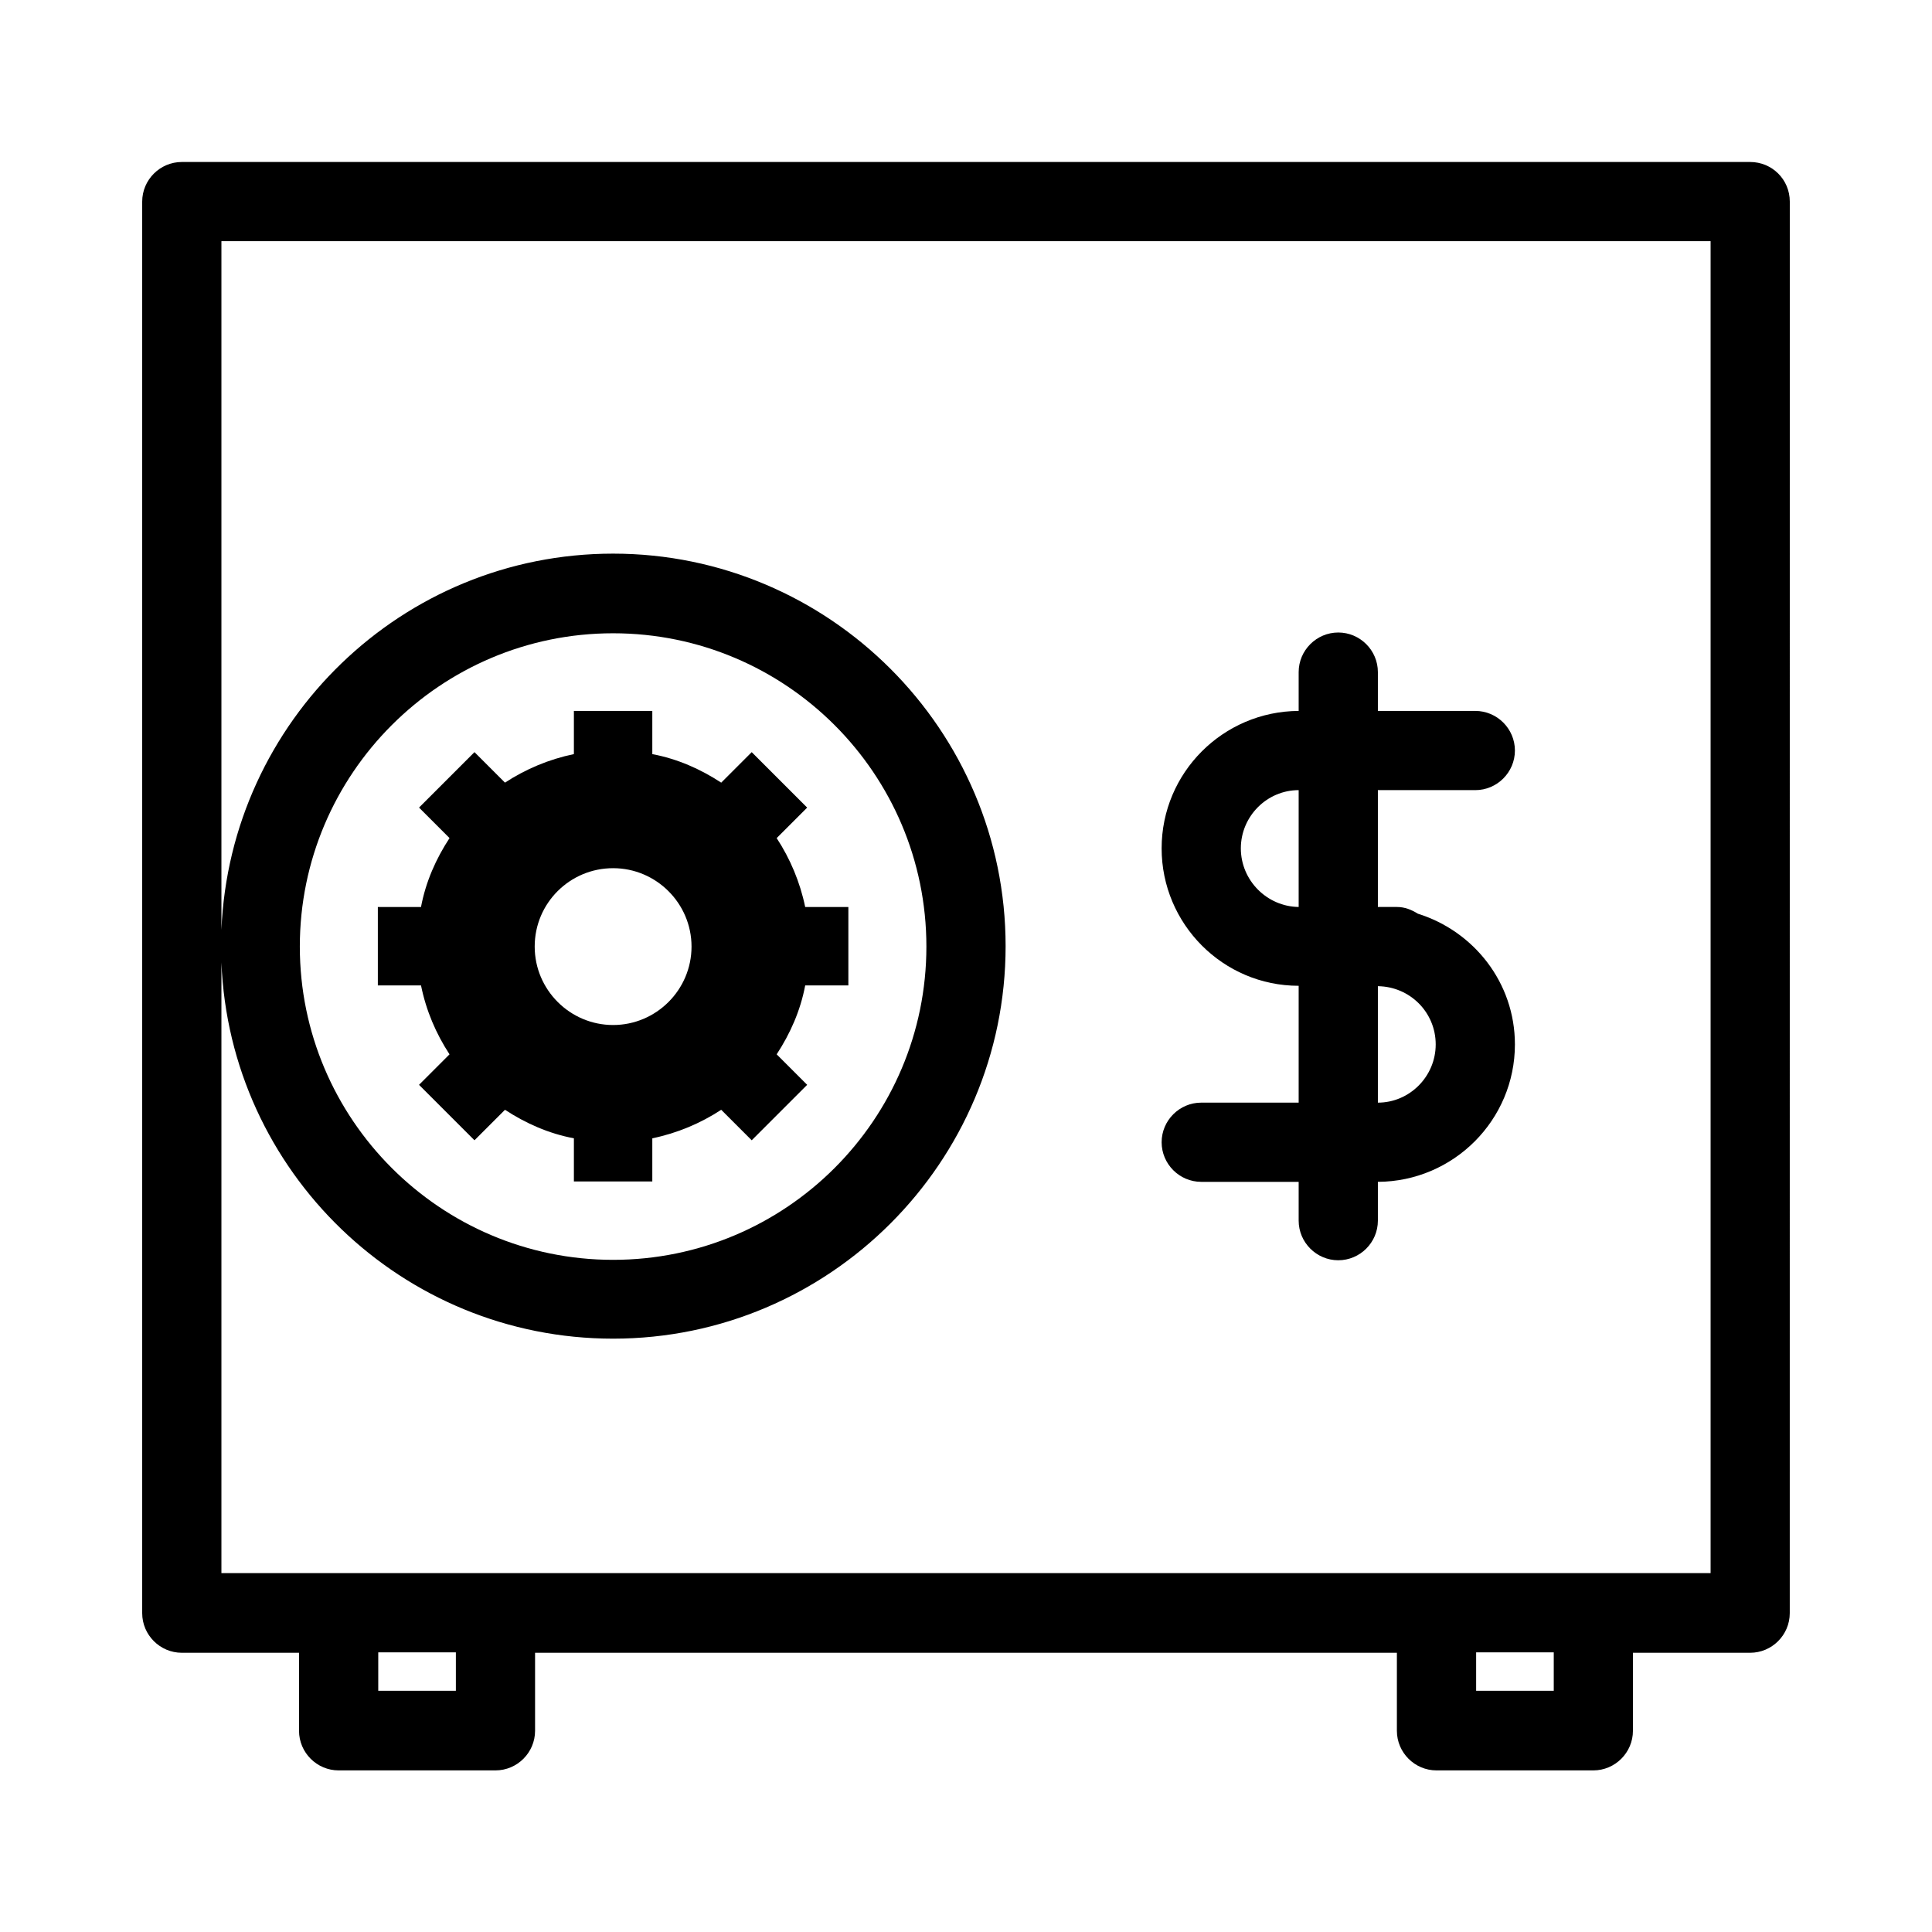
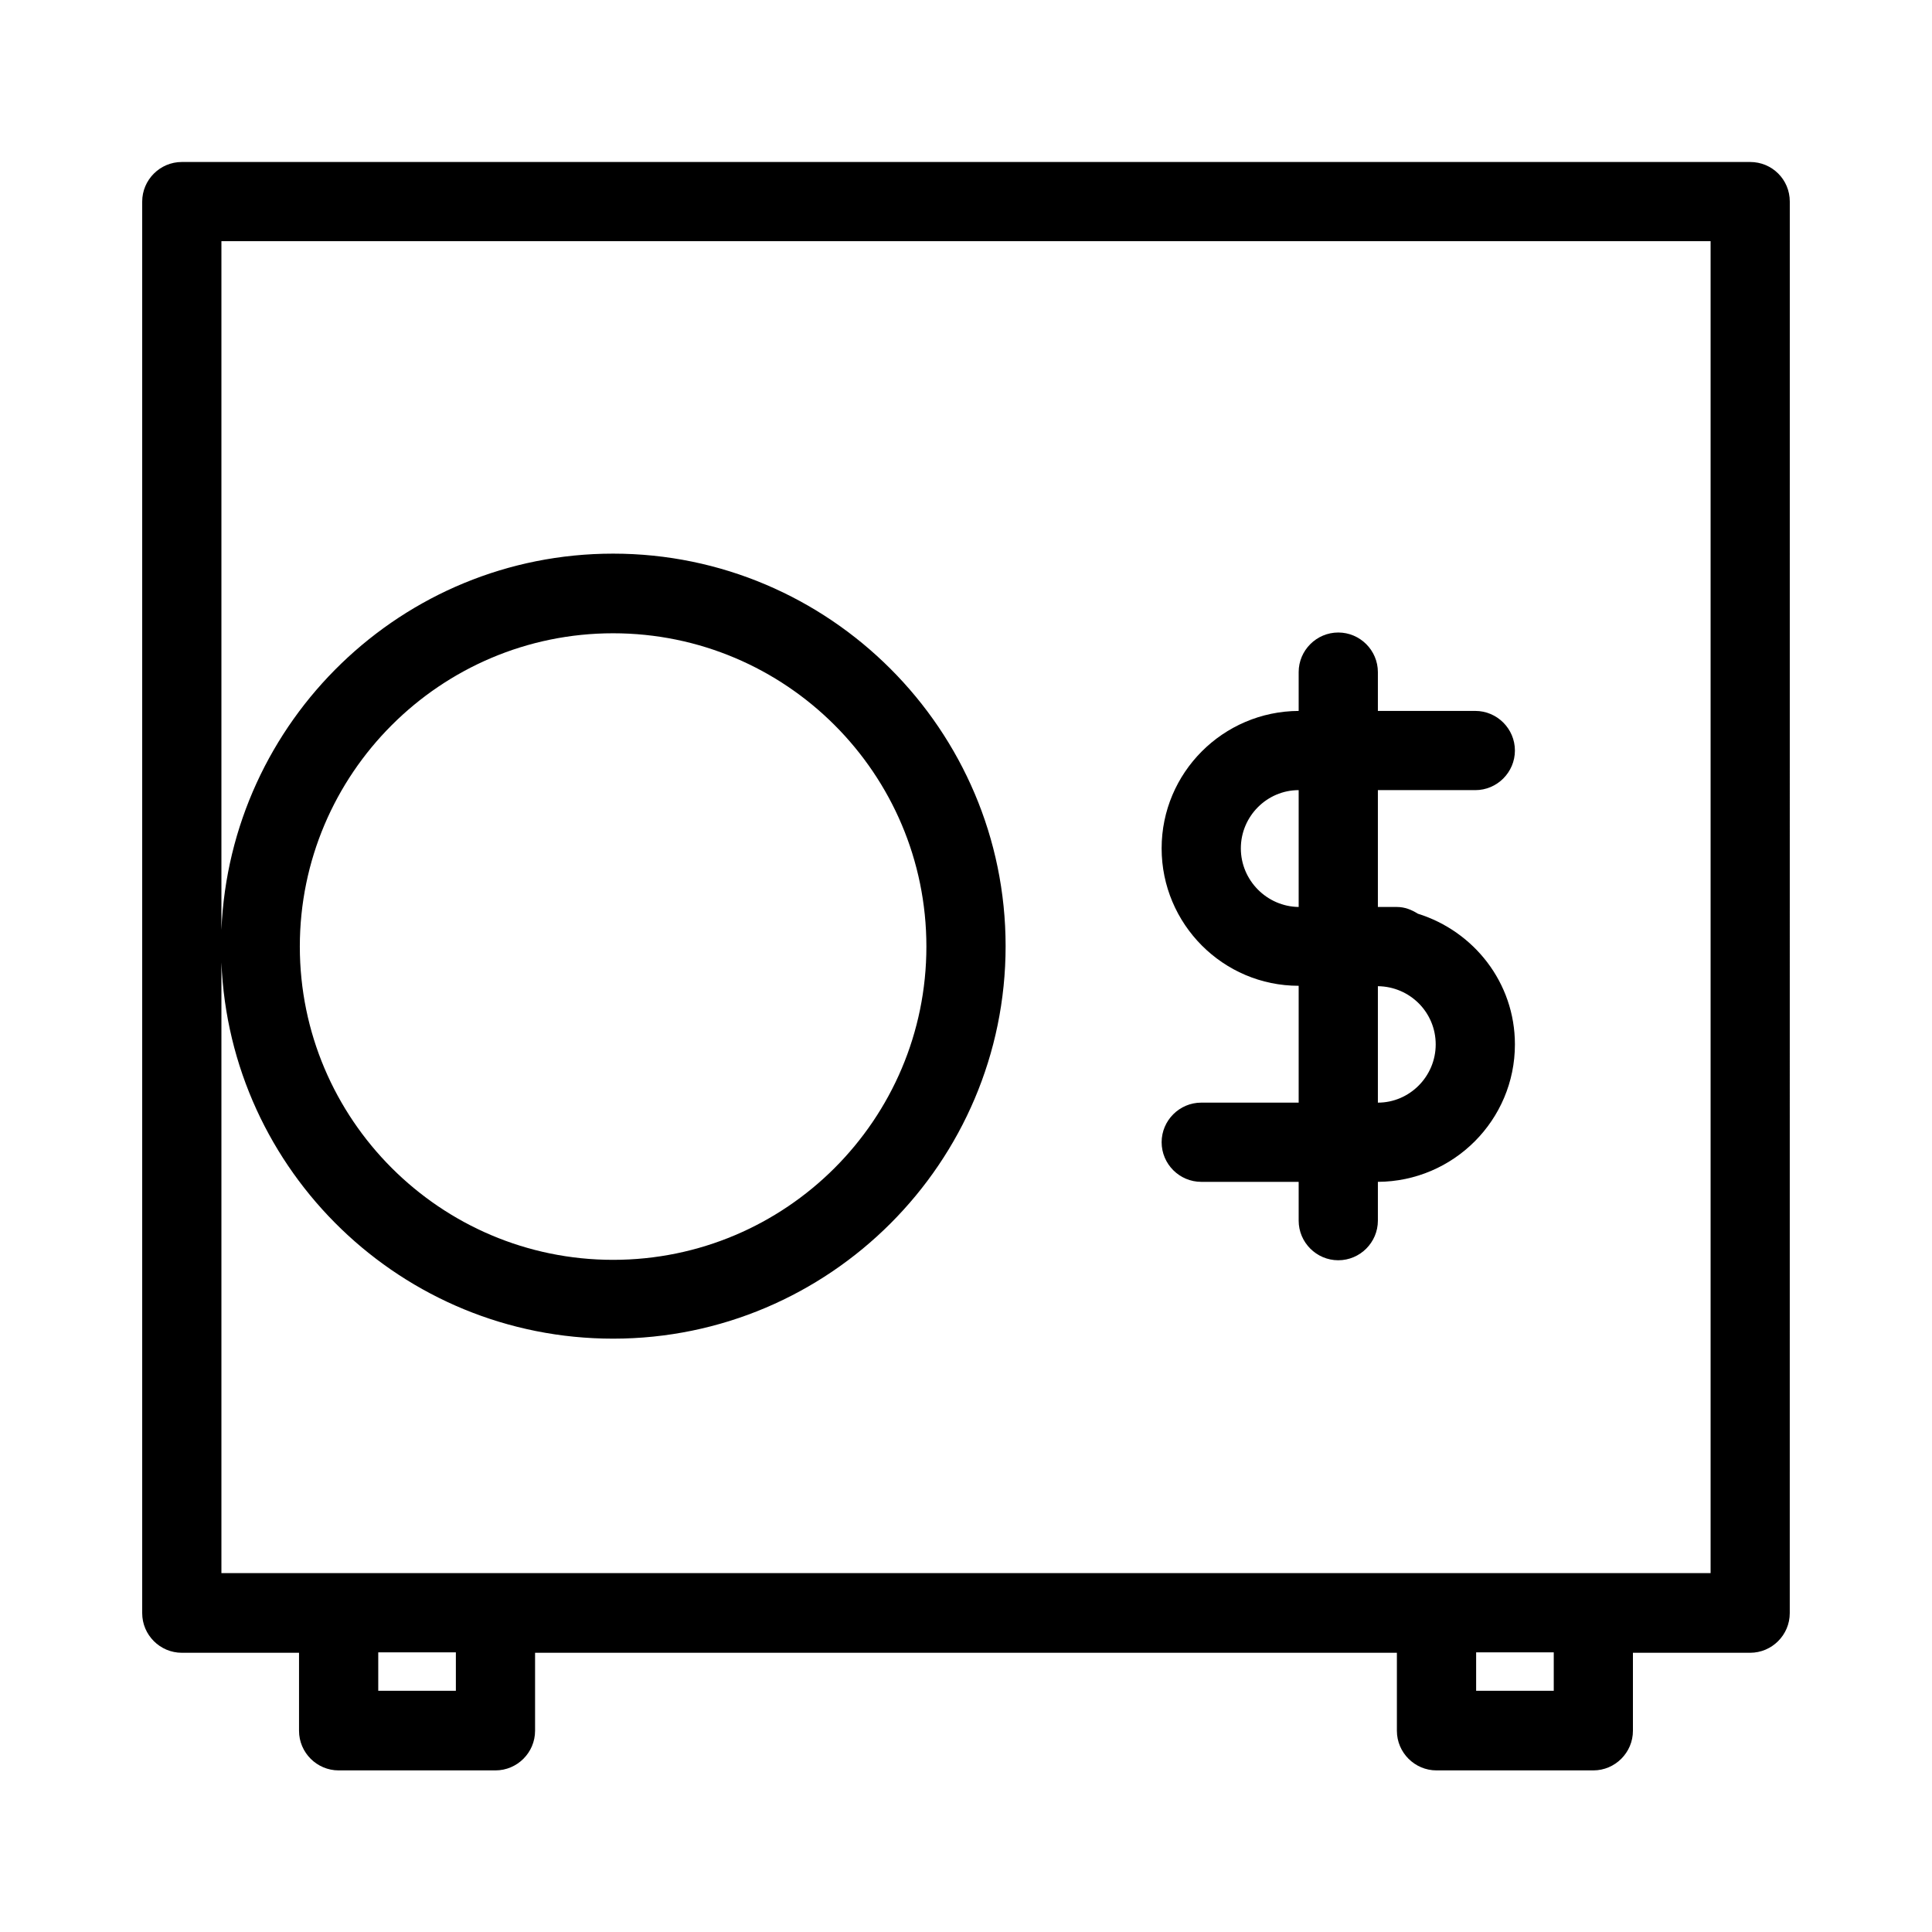
<svg xmlns="http://www.w3.org/2000/svg" fill="#000000" width="800px" height="800px" version="1.1" viewBox="144 144 512 512">
  <g>
    <path d="m607.82 186.93h-415.64c-5.773 0-10.496 4.723-10.496 10.496v374.08c0 5.773 4.723 10.496 10.496 10.496h31.066v20.676c0 5.773 4.723 10.496 10.496 10.496h41.562c5.773 0 10.496-4.723 10.496-10.496v-20.676h228.39v20.676c0 5.773 4.723 10.496 10.496 10.496h41.562c5.773 0 10.496-4.723 10.496-10.496v-20.676h31.066c5.773 0 10.496-4.723 10.496-10.496l0.008-374.08c0-5.879-4.723-10.496-10.496-10.496zm-343.01 405.14h-20.57v-10.18h20.57zm290.95 0h-20.57v-10.18h20.57zm41.566-31.172h-394.65v-161.85c2.203 55.418 47.863 99.711 103.8 99.711 57.309 0 104.02-46.707 104.02-104.02s-46.707-104.02-104.02-104.02c-55.945 0-101.5 44.398-103.8 99.711v-182.52h394.65zm-373.87-166.05c0-45.762 37.262-83.023 83.023-83.023s83.023 37.156 83.023 83.023c0 45.867-37.262 83.023-83.023 83.023-45.766 0-83.023-37.262-83.023-83.023z" />
    <path d="m462.34 436.21c-5.773 0-10.496 4.723-10.496 10.496 0 5.773 4.723 10.496 10.496 10.496h25.82v10.285c0 5.773 4.723 10.496 10.496 10.496 5.773 0 10.496-4.723 10.496-10.496v-10.285c20.047-0.105 36.316-16.375 36.316-36.422 0-16.375-10.914-30.02-25.715-34.637-1.68-1.051-3.465-1.785-5.562-1.785h-5.039v-30.965h25.82c5.773 0 10.496-4.723 10.496-10.496 0-5.773-4.723-10.496-10.496-10.496h-25.82v-10.285c0-5.773-4.723-10.496-10.496-10.496-5.773 0-10.496 4.723-10.496 10.496v10.285c-20.047 0.105-36.316 16.375-36.316 36.422s16.27 36.422 36.316 36.422v30.965zm46.812-30.859c8.5 0.105 15.324 6.926 15.324 15.43 0 8.5-6.926 15.43-15.324 15.43zm-36.316-36.527c0-8.5 6.926-15.43 15.324-15.43v30.965c-8.395-0.105-15.324-7.031-15.324-15.535z" />
-     <path d="m263.13 423.41-8.082 8.082 14.695 14.695 8.082-8.082c5.457 3.57 11.547 6.297 18.262 7.559v11.441h20.781v-11.441c6.613-1.363 12.805-3.988 18.262-7.559l8.082 8.082 14.695-14.695-8.082-8.082c3.57-5.457 6.297-11.547 7.559-18.262h11.441v-20.781h-11.441c-1.363-6.613-3.988-12.805-7.559-18.262l8.082-8.082-14.695-14.695-8.082 8.082c-5.457-3.57-11.547-6.297-18.262-7.559v-11.441l-20.781-0.004v11.441c-6.613 1.363-12.805 3.988-18.262 7.559l-8.082-8.082-14.695 14.695 8.082 8.082c-3.57 5.457-6.297 11.547-7.559 18.262h-11.438v20.781h11.441c1.363 6.719 3.988 12.805 7.555 18.266zm43.352-49.332c11.441 0 20.781 9.34 20.781 20.781 0 11.441-9.34 20.781-20.781 20.781-11.441 0-20.781-9.34-20.781-20.781-0.004-11.547 9.34-20.781 20.781-20.781z" />
  </g>
</svg>